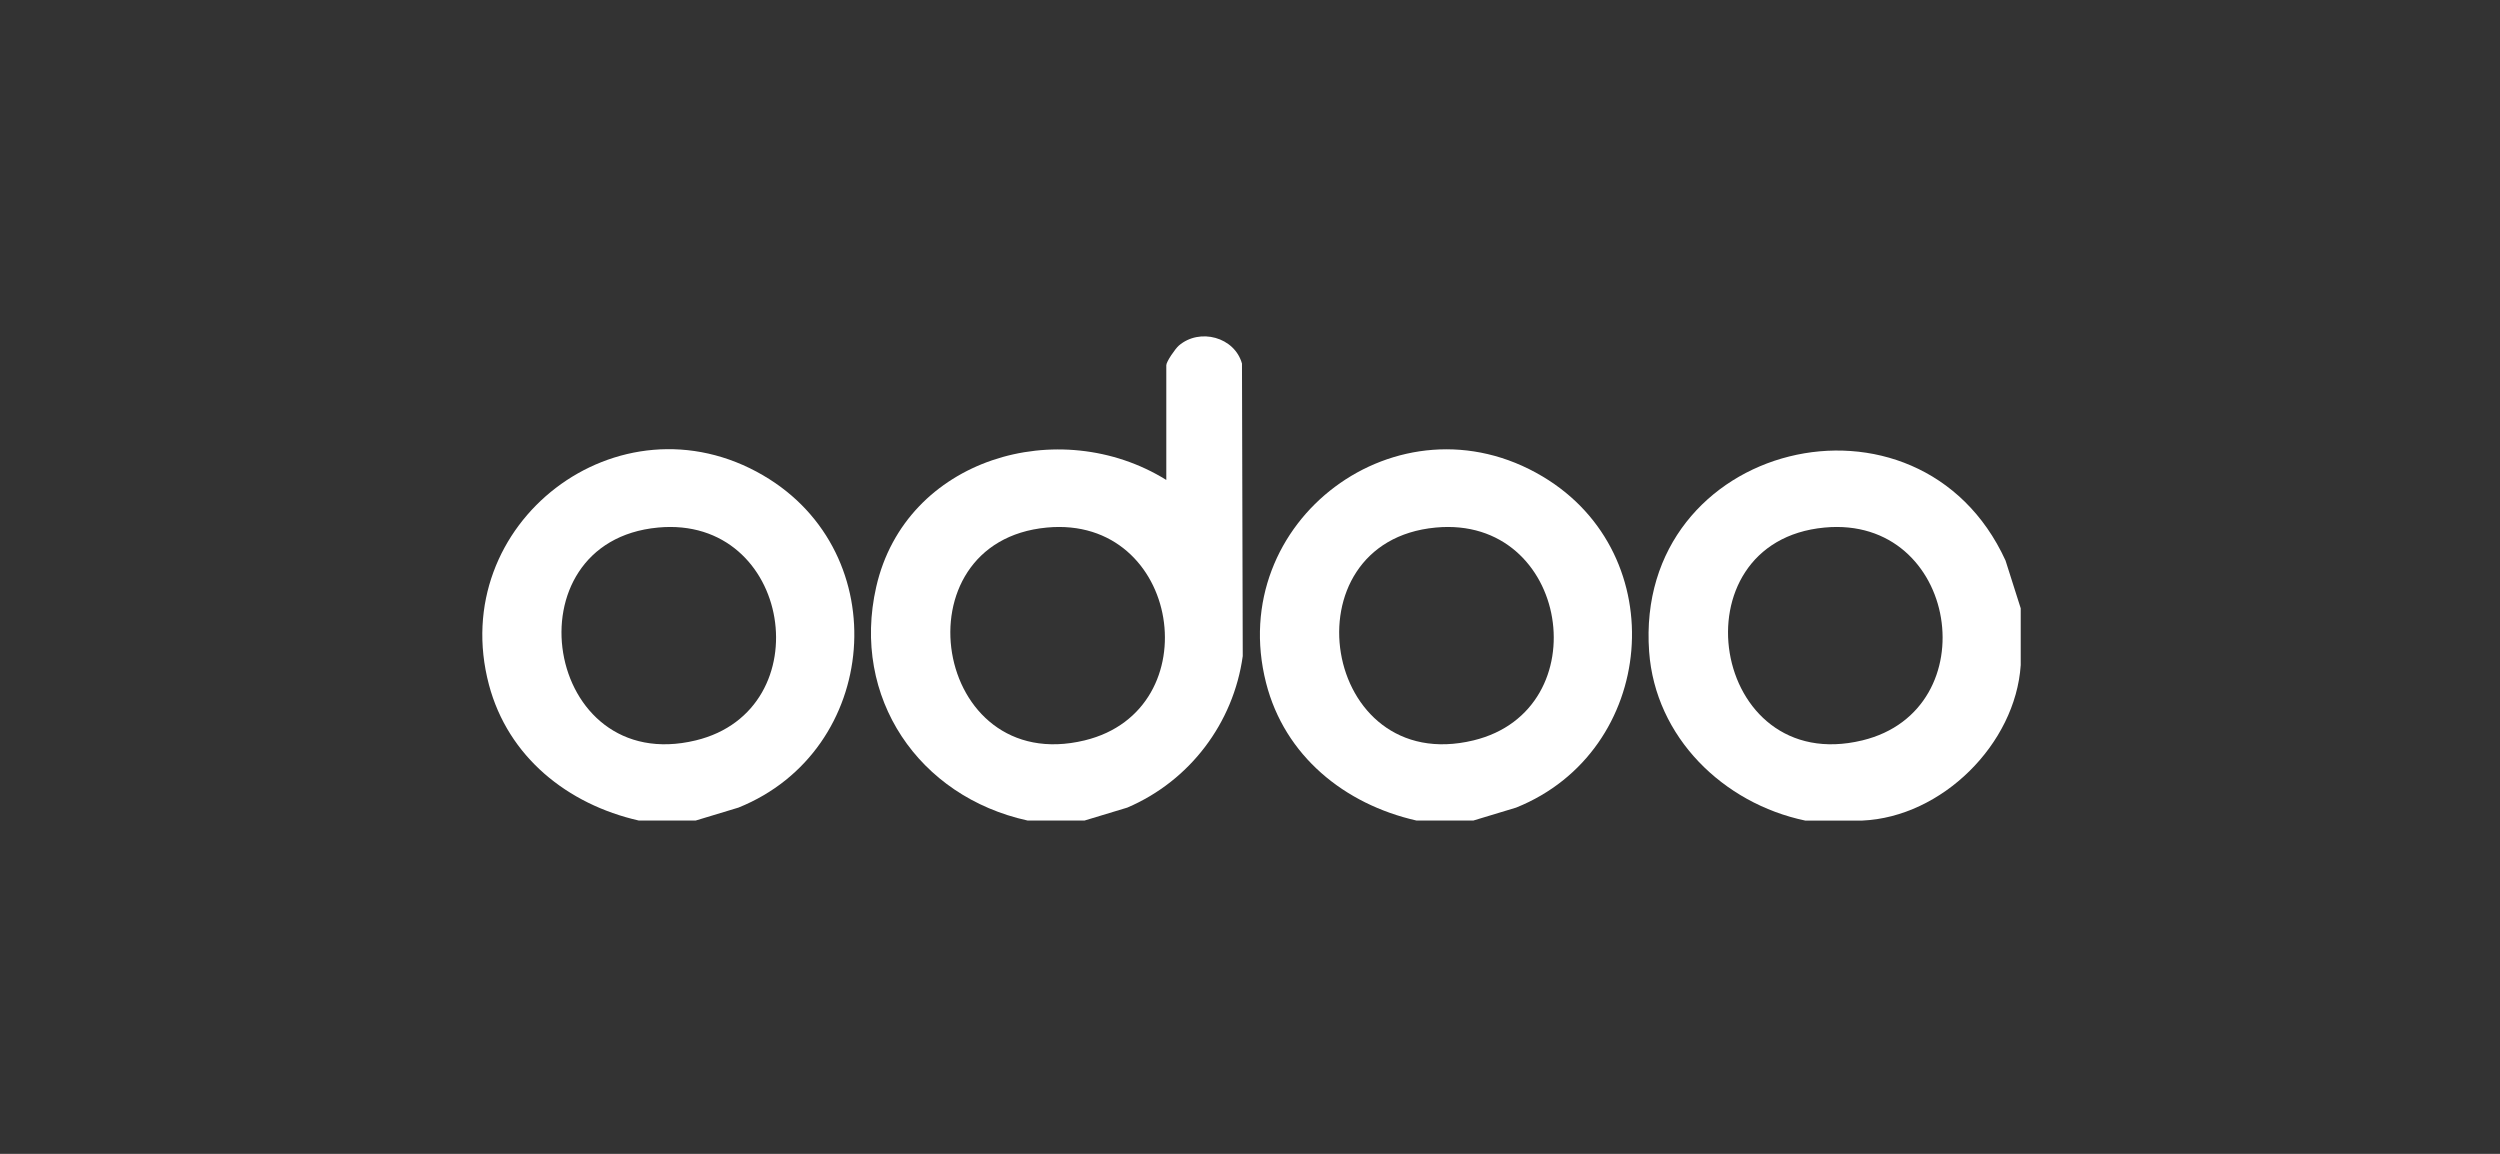
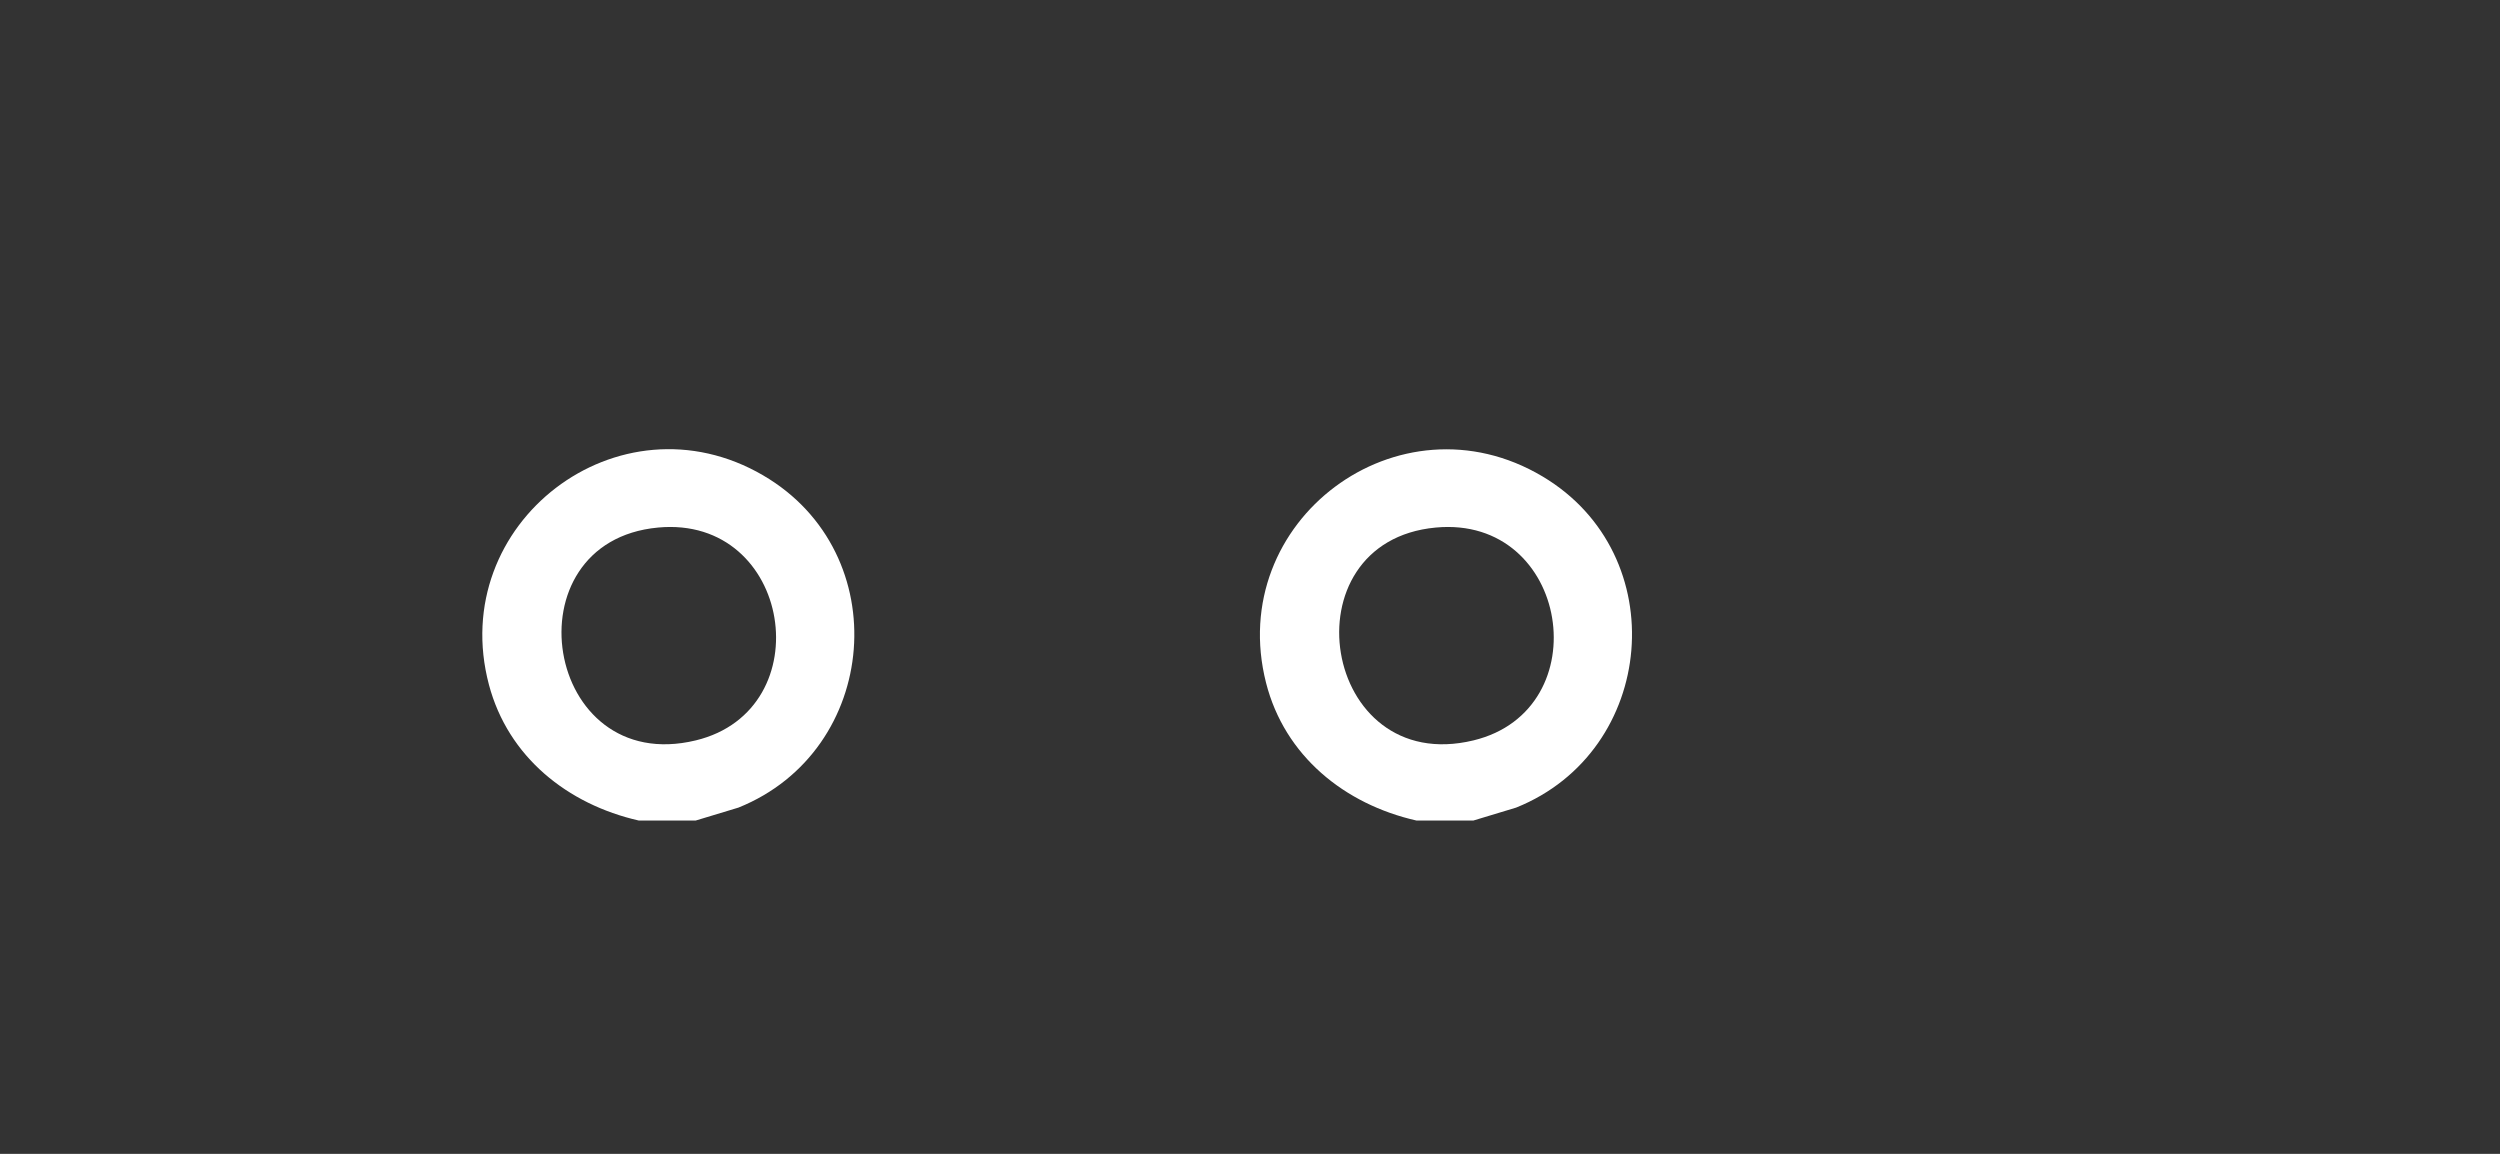
<svg xmlns="http://www.w3.org/2000/svg" id="Layer_1" data-name="Layer 1" viewBox="0 0 520 240">
  <rect x="0" y="0" width="520" height="240" fill="#333333" stroke="none" />
  <defs>
    <style>
      .cls-1 {
        fill: #fff;
      }
    </style>
  </defs>
-   <path class="cls-1" d="M258.34,75.66c-1.52-5.57-8.82-7.5-13.14-3.78-.72.62-2.61,3.33-2.61,4.08v23.87c-22.21-13.79-54.24-4.55-60.34,22.26-5.23,23,8.85,43.62,31.49,48.58h11.85l8.89-2.69c12.97-5.54,22.07-17.55,24.01-31.51l-.16-60.81ZM225.61,154c-31.65,7.66-39.3-41.34-7.85-44.27,27.84-2.6,34.08,37.92,7.85,44.27Z" />
-   <path class="cls-1" d="M417.15,116.59c-17.97-39.22-77.29-24.81-74.13,18.94,1.28,17.81,15.4,31.57,32.47,35.15h11.85c16.58-.72,31.89-15.92,32.97-32.34v-11.81l-3.16-9.94ZM387.37,154c-31.65,7.66-39.3-41.34-7.85-44.27,27.84-2.6,34.08,37.92,7.85,44.27Z" />
  <path class="cls-1" d="M158.78,98.9c-30.06-17.58-65.98,9.95-57.08,43.53,3.98,15,16.34,24.87,31.16,28.24h11.85l8.89-2.69c29.4-11.84,32.82-52.91,5.17-69.08ZM144.73,154c-31.65,7.66-39.3-41.34-7.85-44.27,27.84-2.6,34.08,37.92,7.85,44.27Z" />
  <path class="cls-1" d="M320.85,99.1c-29.91-17.81-66.07,9.27-57.51,42.93,3.86,15.18,16.31,25.25,31.28,28.64h11.85l8.89-2.69c29.23-11.74,32.84-52.6,5.49-68.88ZM306.49,154c-31.65,7.66-39.3-41.34-7.85-44.27,27.84-2.6,34.08,37.92,7.85,44.27Z" />
</svg>